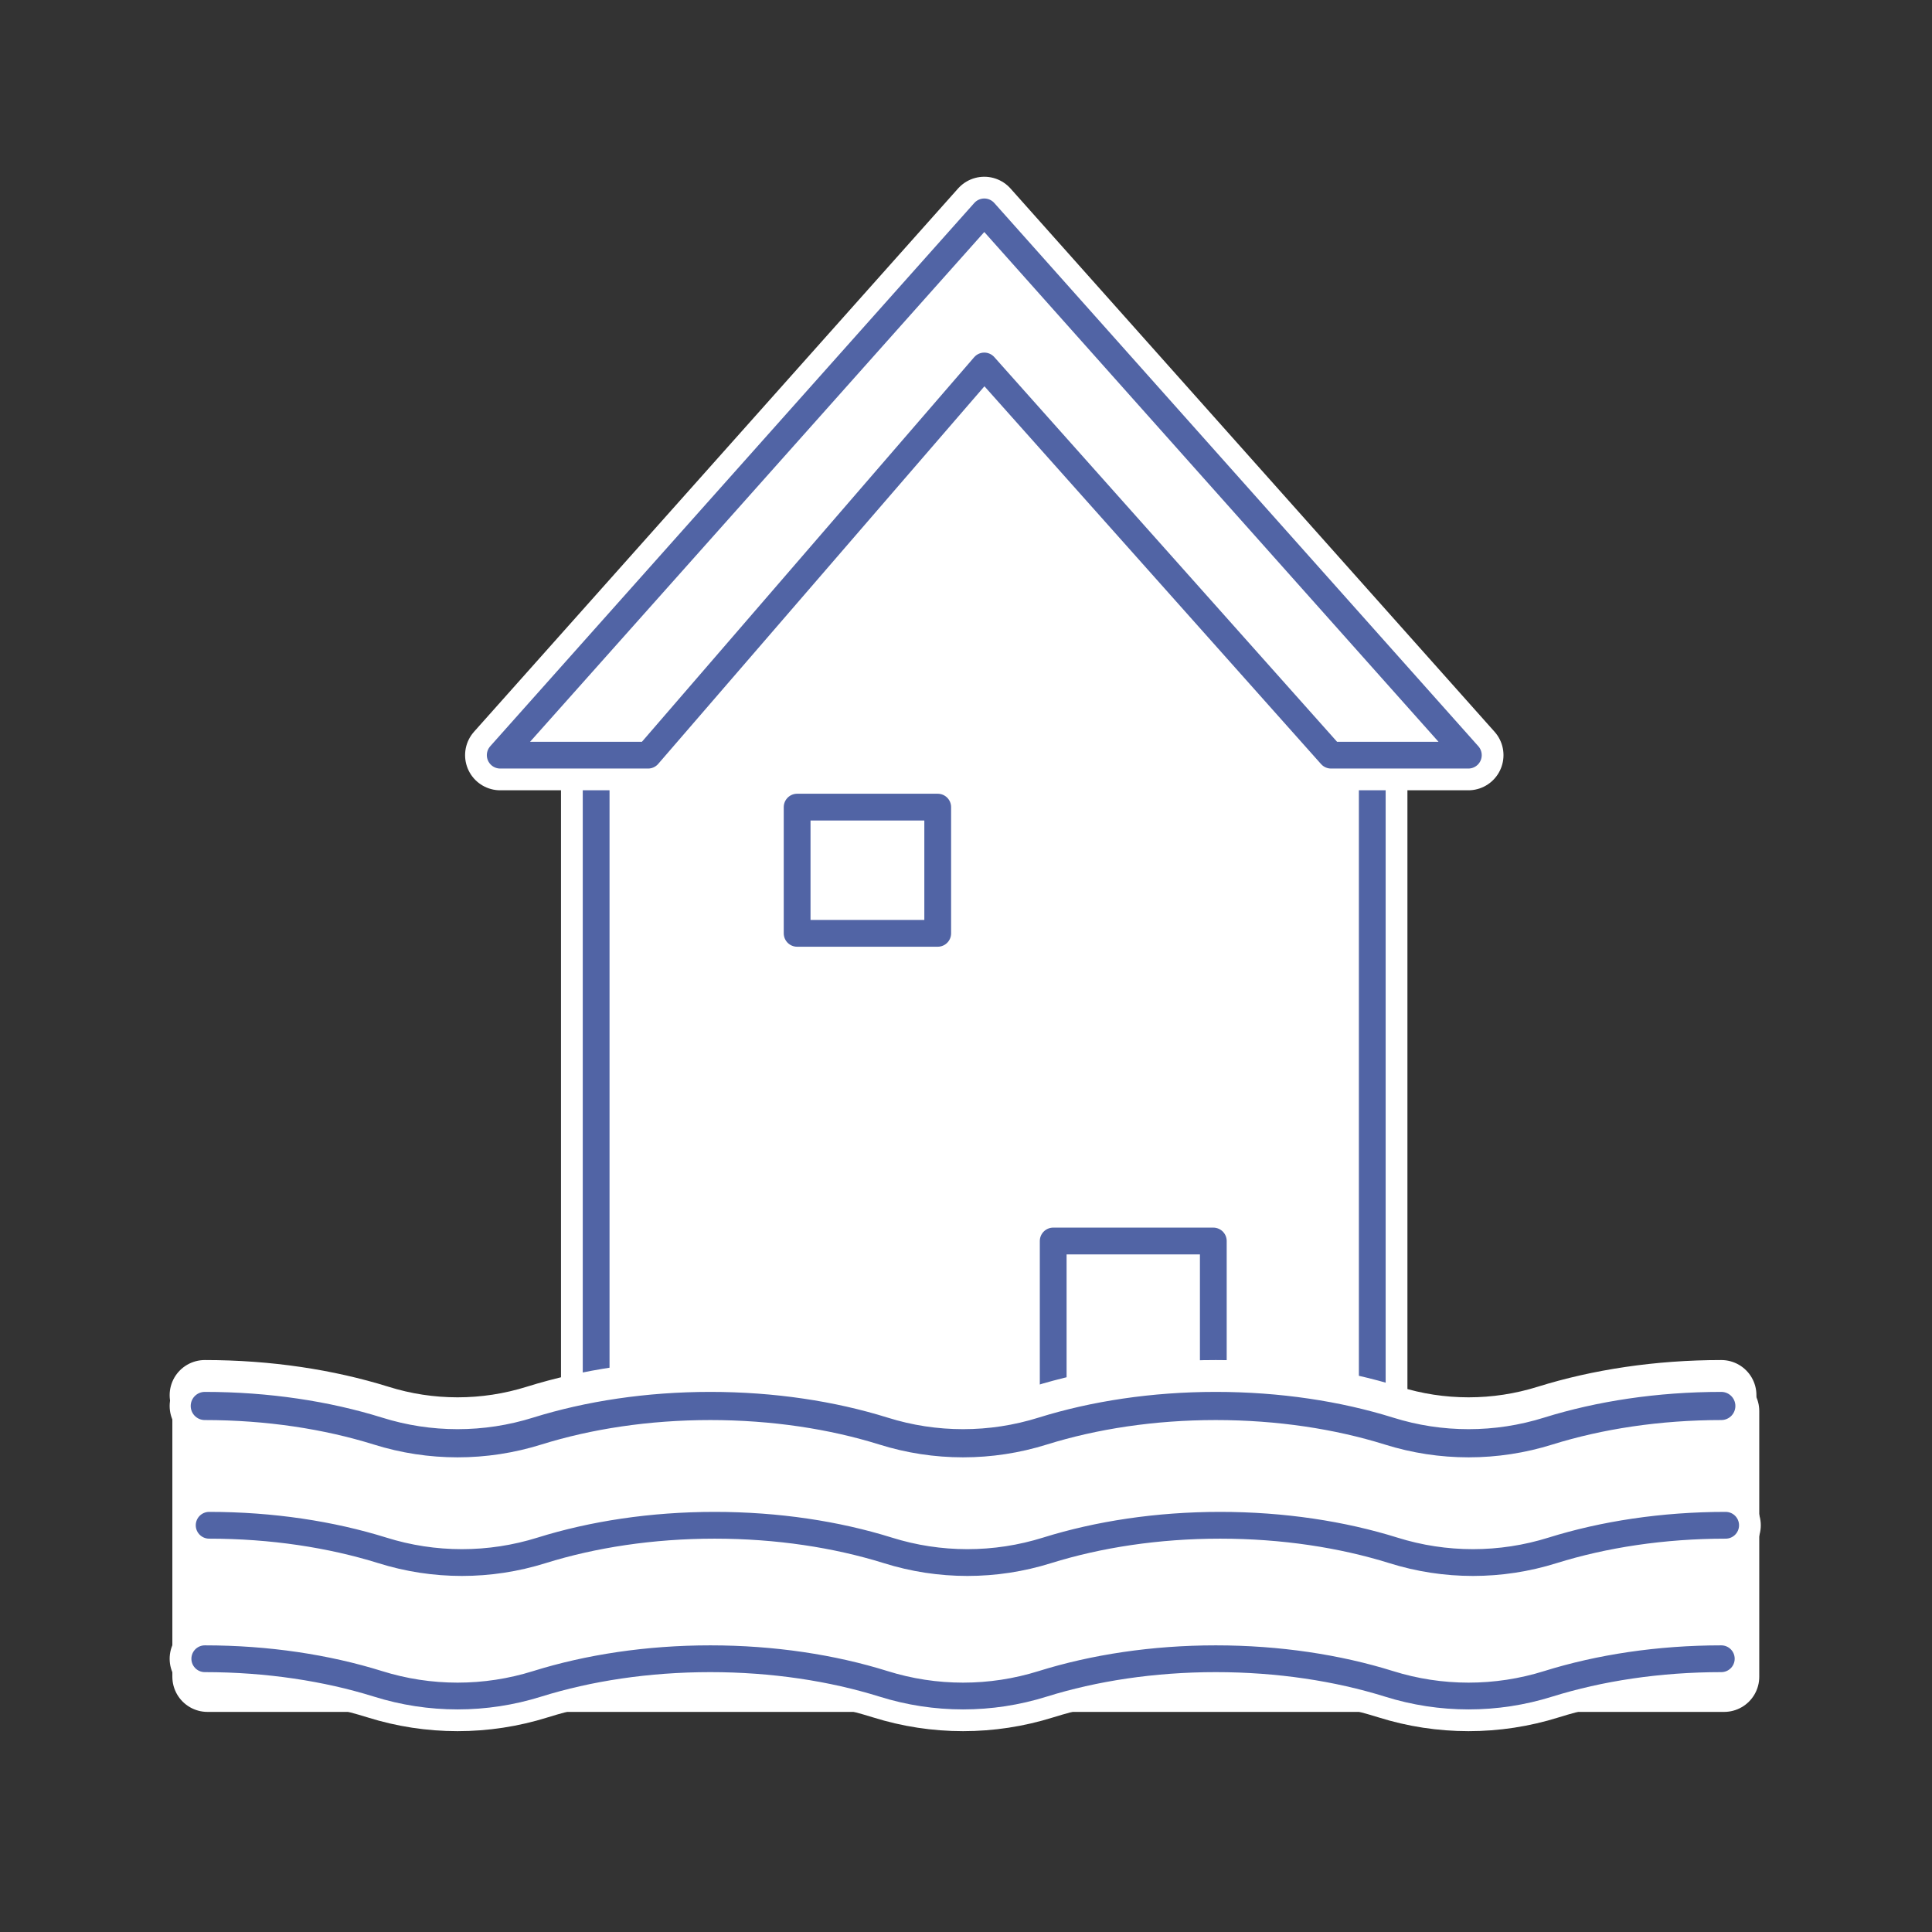
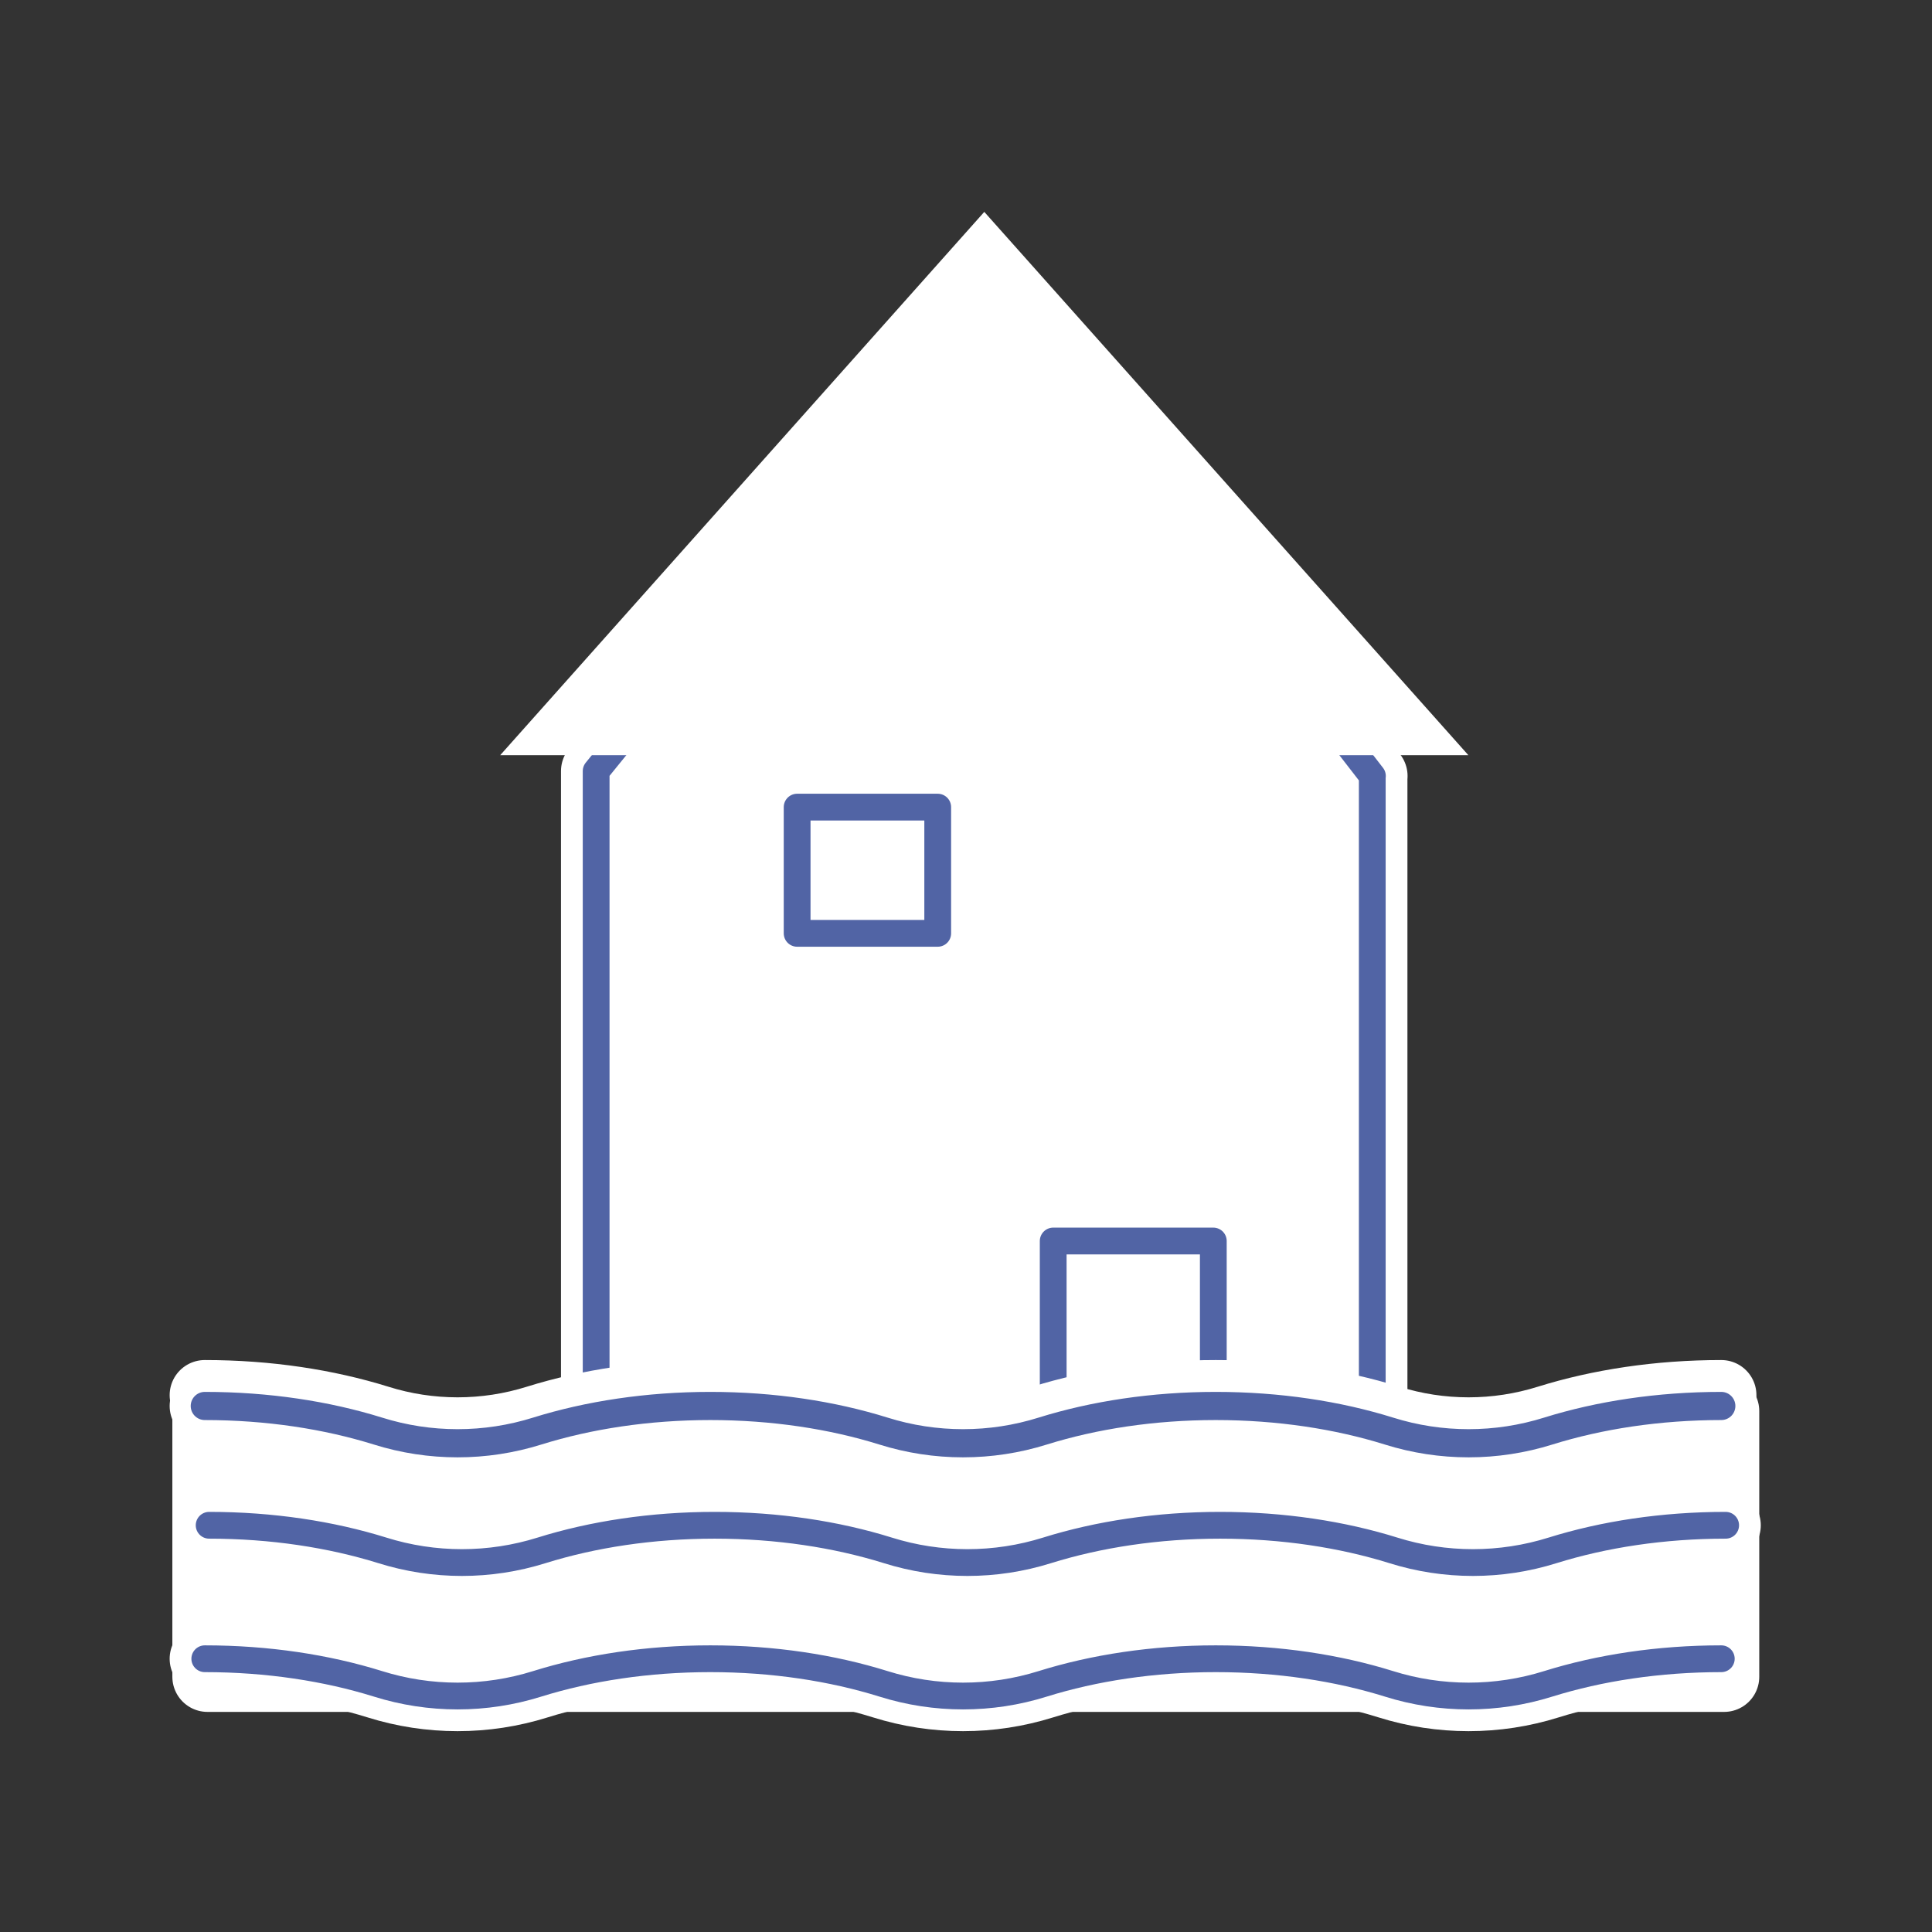
<svg xmlns="http://www.w3.org/2000/svg" xmlns:ns1="http://www.serif.com/" width="500" height="500" viewBox="0.5 0 601 601" version="1.1" xml:space="preserve" style="fill-rule:evenodd;clip-rule:evenodd;stroke-linejoin:round;stroke-miterlimit:2;">
  <rect x="0.5" y="0" width="601" height="601" fill="#333333" stroke="none" />
  <rect id="einfamilienhaus-mit-elementar" ns1:id="einfamilienhaus mit elementar" x="0.769" y="0.103" width="600" height="600" style="fill:none;" />
  <g>
    <g id="Einfamilienhaus-mit-Elementar" ns1:id="Einfamilienhaus mit Elementar">
-       <rect x="29.829" y="29.163" width="541.879" height="541.879" style="fill:none;" />
      <g>
        <g>
          <path d="M427.426,241.397l-0.045,0l0,250.836l-241.433,0l0,-252.366l122.966,-151.446l118.512,152.976Z" style="fill:white;" />
          <path d="M427.426,241.397l-0.045,0l0,250.836l-241.433,0l0,-252.366l122.966,-151.446l118.512,152.976Z" style="fill:none;stroke:white;stroke-width:21.87px;" />
          <path d="M427.426,241.397l-0.045,0l0,250.836l-241.433,0l0,-252.366l122.966,-151.446l118.512,152.976Z" style="fill:none;stroke:rgb(81,100,165);stroke-width:8.33px;stroke-linecap:round;stroke-miterlimit:1;" />
        </g>
        <g>
          <path d="M202.099,234.911l-45.991,0c50.194,-56.335 100.386,-112.667 150.58,-168.999l150.581,168.999l-42.711,0l-107.87,-121.064l-104.589,121.064" style="fill:white;" />
-           <path d="M202.099,234.911l-45.991,0c50.194,-56.335 100.386,-112.667 150.58,-168.999l150.581,168.999l-42.711,0l-107.87,-121.064l-104.589,121.064" style="fill:none;stroke:white;stroke-width:21.86px;stroke-linecap:round;" />
-           <path d="M202.099,234.911l-45.991,0c50.194,-56.335 100.386,-112.667 150.58,-168.999l150.581,168.999l-42.711,0l-107.87,-121.064l-104.589,121.064" style="fill:none;stroke:rgb(81,100,165);stroke-width:8.33px;stroke-linecap:round;stroke-miterlimit:1;" />
        </g>
        <g>
          <rect x="328.126" y="386.05" width="49.807" height="106.224" style="fill:none;stroke:rgb(81,100,165);stroke-width:8.33px;stroke-linecap:round;stroke-miterlimit:1;" />
        </g>
        <g>
          <rect x="248.47" y="251.077" width="43.731" height="39.263" style="fill:none;stroke:rgb(81,100,165);stroke-width:8.33px;stroke-linecap:round;stroke-miterlimit:1;" />
        </g>
        <g>
          <path d="M64.204,434.007c19.571,0 37.91,2.84 53.854,7.801c16.115,5.064 33.428,5.064 49.577,0c15.91,-4.961 34.283,-7.801 53.82,-7.801c19.57,0 37.944,2.84 53.853,7.801c16.116,5.064 33.428,5.064 49.577,0c15.91,-4.961 34.283,-7.801 53.82,-7.801c19.571,0 37.944,2.84 53.854,7.801c16.115,5.064 33.428,5.064 49.577,0c15.91,-4.961 34.283,-7.801 53.819,-7.801" style="fill:none;stroke:white;stroke-width:21.86px;stroke-linecap:round;" />
          <path d="M64.204,434.007c19.571,0 37.91,2.84 53.854,7.801c16.115,5.064 33.428,5.064 49.577,0c15.91,-4.961 34.283,-7.801 53.82,-7.801c19.57,0 37.944,2.84 53.853,7.801c16.116,5.064 33.428,5.064 49.577,0c15.91,-4.961 34.283,-7.801 53.82,-7.801c19.571,0 37.944,2.84 53.854,7.801c16.115,5.064 33.428,5.064 49.577,0c15.91,-4.961 34.283,-7.801 53.819,-7.801" style="fill:none;stroke:rgb(81,100,165);stroke-width:8.33px;stroke-linecap:round;" />
        </g>
        <g>
          <path d="M65.045,438.955c19.59,0 37.957,2.842 53.83,7.783c16.136,5.117 33.453,5.117 49.589,0c15.917,-4.941 34.283,-7.783 53.874,-7.783c19.546,0 37.912,2.842 53.83,7.783c16.136,5.117 33.452,5.117 49.588,0c15.874,-4.941 34.284,-7.783 53.83,-7.783c19.547,0 37.913,2.842 53.831,7.783c16.136,5.117 33.452,5.117 49.588,0c15.917,-4.941 34.284,-7.783 53.83,-7.783l0,82.647l-471.79,0l0,-82.647" style="fill:white;" />
          <path d="M65.045,438.955c19.59,0 37.957,2.842 53.83,7.783c16.136,5.117 33.453,5.117 49.589,0c15.917,-4.941 34.283,-7.783 53.874,-7.783c19.546,0 37.912,2.842 53.83,7.783c16.136,5.117 33.452,5.117 49.588,0c15.874,-4.941 34.284,-7.783 53.83,-7.783c19.547,0 37.913,2.842 53.831,7.783c16.136,5.117 33.452,5.117 49.588,0c15.917,-4.941 34.284,-7.783 53.83,-7.783l0,82.647l-471.79,0l0,-82.647" style="fill:none;stroke:white;stroke-width:21.86px;stroke-linecap:round;" />
        </g>
        <g>
          <path d="M65.56,474.476c19.571,0 37.91,2.84 53.854,7.801c16.115,5.064 33.427,5.064 49.577,0c15.909,-4.961 34.283,-7.801 53.819,-7.801c19.571,0 37.944,2.84 53.854,7.801c16.115,5.064 33.428,5.064 49.577,0c15.91,-4.961 34.283,-7.801 53.82,-7.801c19.57,0 37.944,2.84 53.853,7.801c16.116,5.064 33.428,5.064 49.577,0c15.91,-4.961 34.283,-7.801 53.82,-7.801" style="fill:none;stroke:white;stroke-width:21.86px;stroke-linecap:round;" />
          <path d="M65.56,474.476c19.571,0 37.91,2.84 53.854,7.801c16.115,5.064 33.427,5.064 49.577,0c15.909,-4.961 34.283,-7.801 53.819,-7.801c19.571,0 37.944,2.84 53.854,7.801c16.115,5.064 33.428,5.064 49.577,0c15.91,-4.961 34.283,-7.801 53.82,-7.801c19.57,0 37.944,2.84 53.853,7.801c16.116,5.064 33.428,5.064 49.577,0c15.91,-4.961 34.283,-7.801 53.82,-7.801" style="fill:none;stroke:rgb(81,100,165);stroke-width:8.33px;stroke-linecap:round;" />
        </g>
        <g>
          <path d="M64.204,437.366c19.571,0 37.91,2.84 53.854,7.801c16.115,5.063 33.428,5.063 49.577,0c15.91,-4.961 34.283,-7.801 53.82,-7.801c19.57,0 37.944,2.84 53.853,7.801c16.116,5.063 33.428,5.063 49.577,0c15.91,-4.961 34.283,-7.801 53.82,-7.801c19.571,0 37.944,2.84 53.854,7.801c16.115,5.063 33.428,5.063 49.577,0c15.91,-4.961 34.283,-7.801 53.819,-7.801" style="fill:none;stroke:white;stroke-width:21.86px;stroke-linecap:round;" />
          <path d="M64.204,437.366c19.571,0 37.91,2.84 53.854,7.801c16.115,5.063 33.428,5.063 49.577,0c15.91,-4.961 34.283,-7.801 53.82,-7.801c19.57,0 37.944,2.84 53.853,7.801c16.116,5.063 33.428,5.063 49.577,0c15.91,-4.961 34.283,-7.801 53.82,-7.801c19.571,0 37.944,2.84 53.854,7.801c16.115,5.063 33.428,5.063 49.577,0c15.91,-4.961 34.283,-7.801 53.819,-7.801" style="fill:none;stroke:rgb(81,100,165);stroke-width:8.76px;stroke-linecap:round;" />
        </g>
        <g>
          <path d="M64.204,515.996c19.571,0 37.91,2.84 53.854,7.801c16.115,5.064 33.428,5.064 49.577,0c15.91,-4.961 34.283,-7.801 53.82,-7.801c19.57,0 37.944,2.84 53.853,7.801c16.116,5.064 33.428,5.064 49.577,0c15.91,-4.961 34.283,-7.801 53.82,-7.801c19.571,0 37.944,2.84 53.854,7.801c16.115,5.064 33.428,5.064 49.577,0c15.91,-4.961 34.283,-7.801 53.819,-7.801" style="fill:none;stroke:white;stroke-width:21.86px;stroke-linecap:round;" />
          <path d="M64.204,515.996c19.571,0 37.91,2.84 53.854,7.801c16.115,5.064 33.428,5.064 49.577,0c15.91,-4.961 34.283,-7.801 53.82,-7.801c19.57,0 37.944,2.84 53.853,7.801c16.116,5.064 33.428,5.064 49.577,0c15.91,-4.961 34.283,-7.801 53.82,-7.801c19.571,0 37.944,2.84 53.854,7.801c16.115,5.064 33.428,5.064 49.577,0c15.91,-4.961 34.283,-7.801 53.819,-7.801" style="fill:none;stroke:rgb(81,100,165);stroke-width:8.33px;stroke-linecap:round;" />
        </g>
      </g>
    </g>
  </g>
</svg>